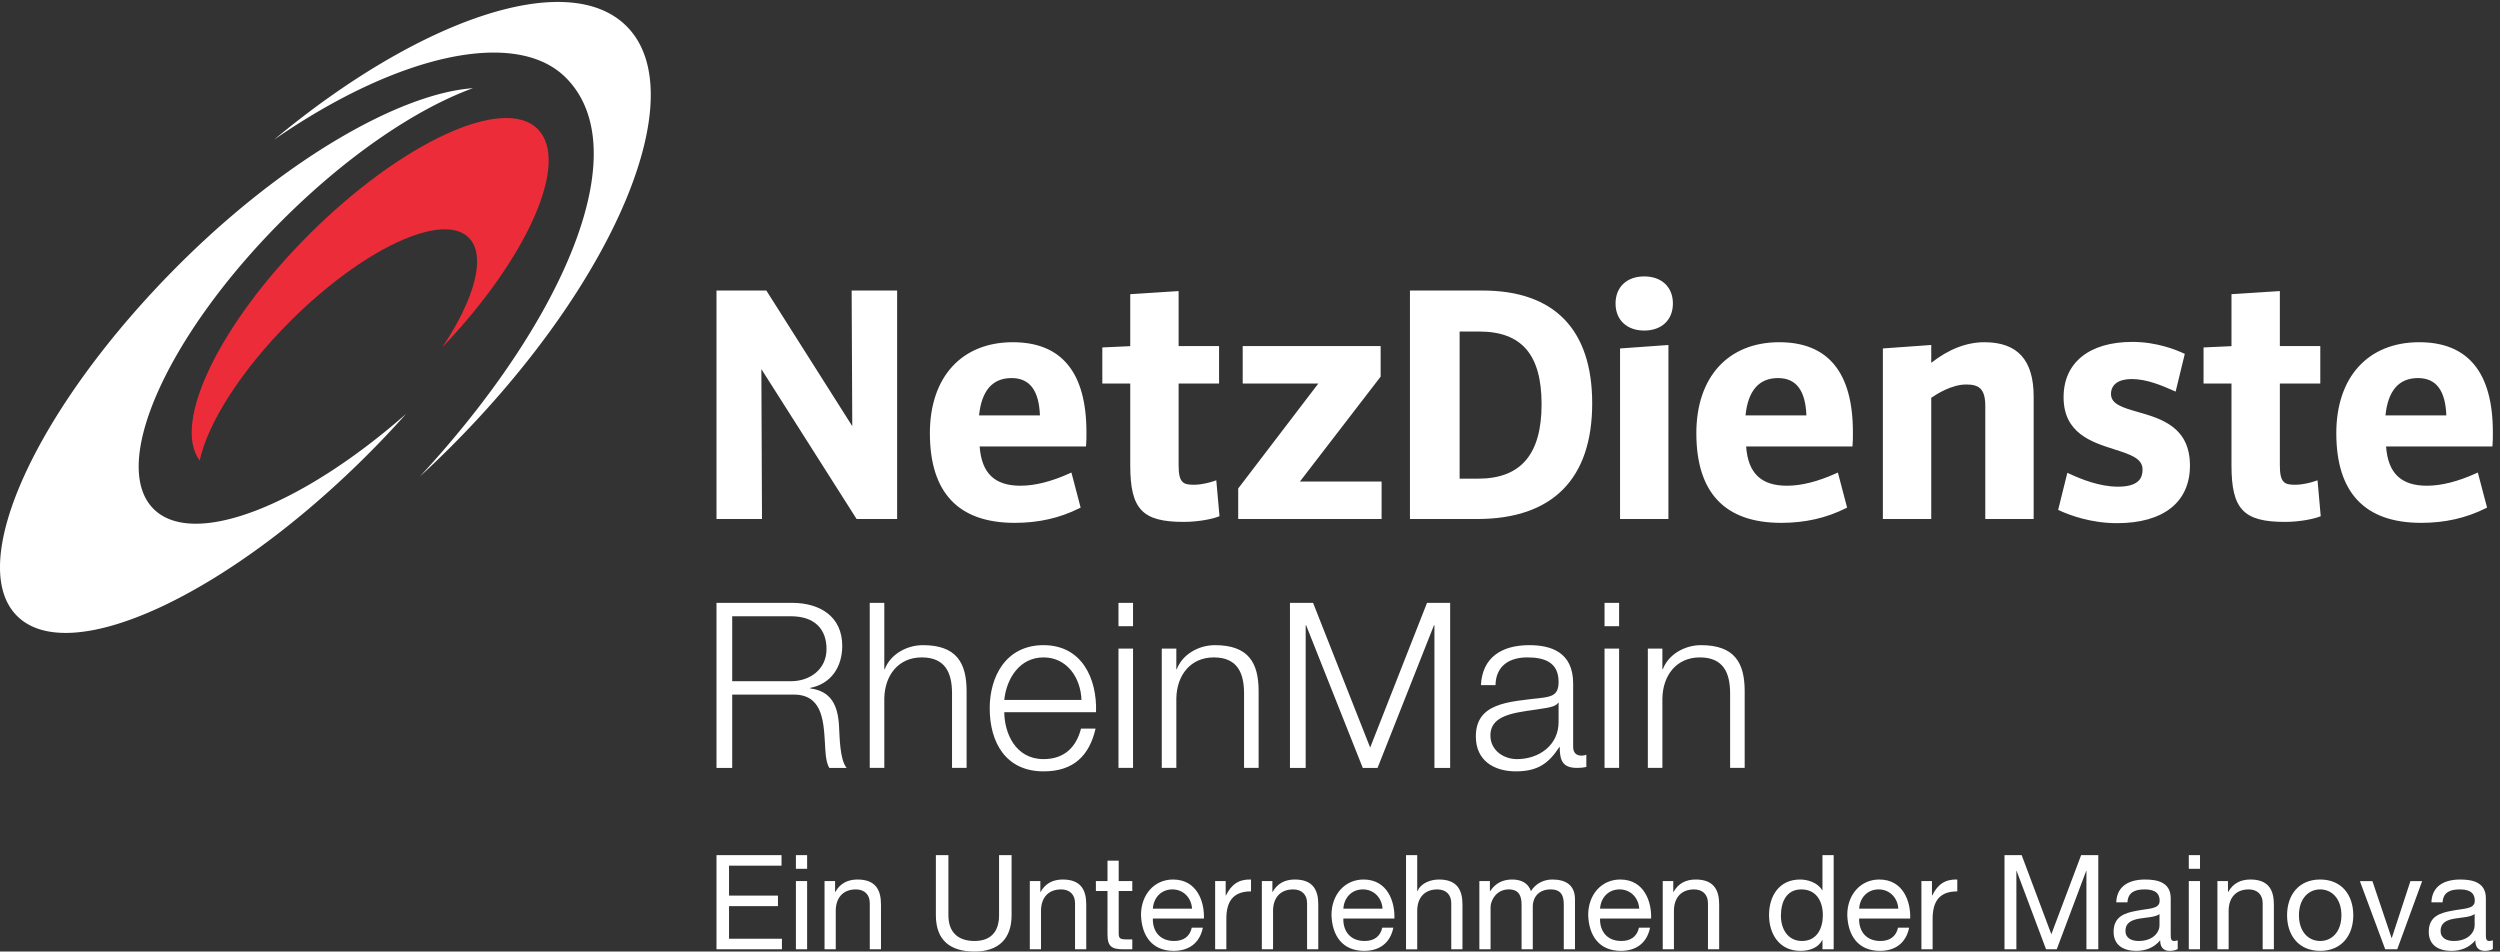
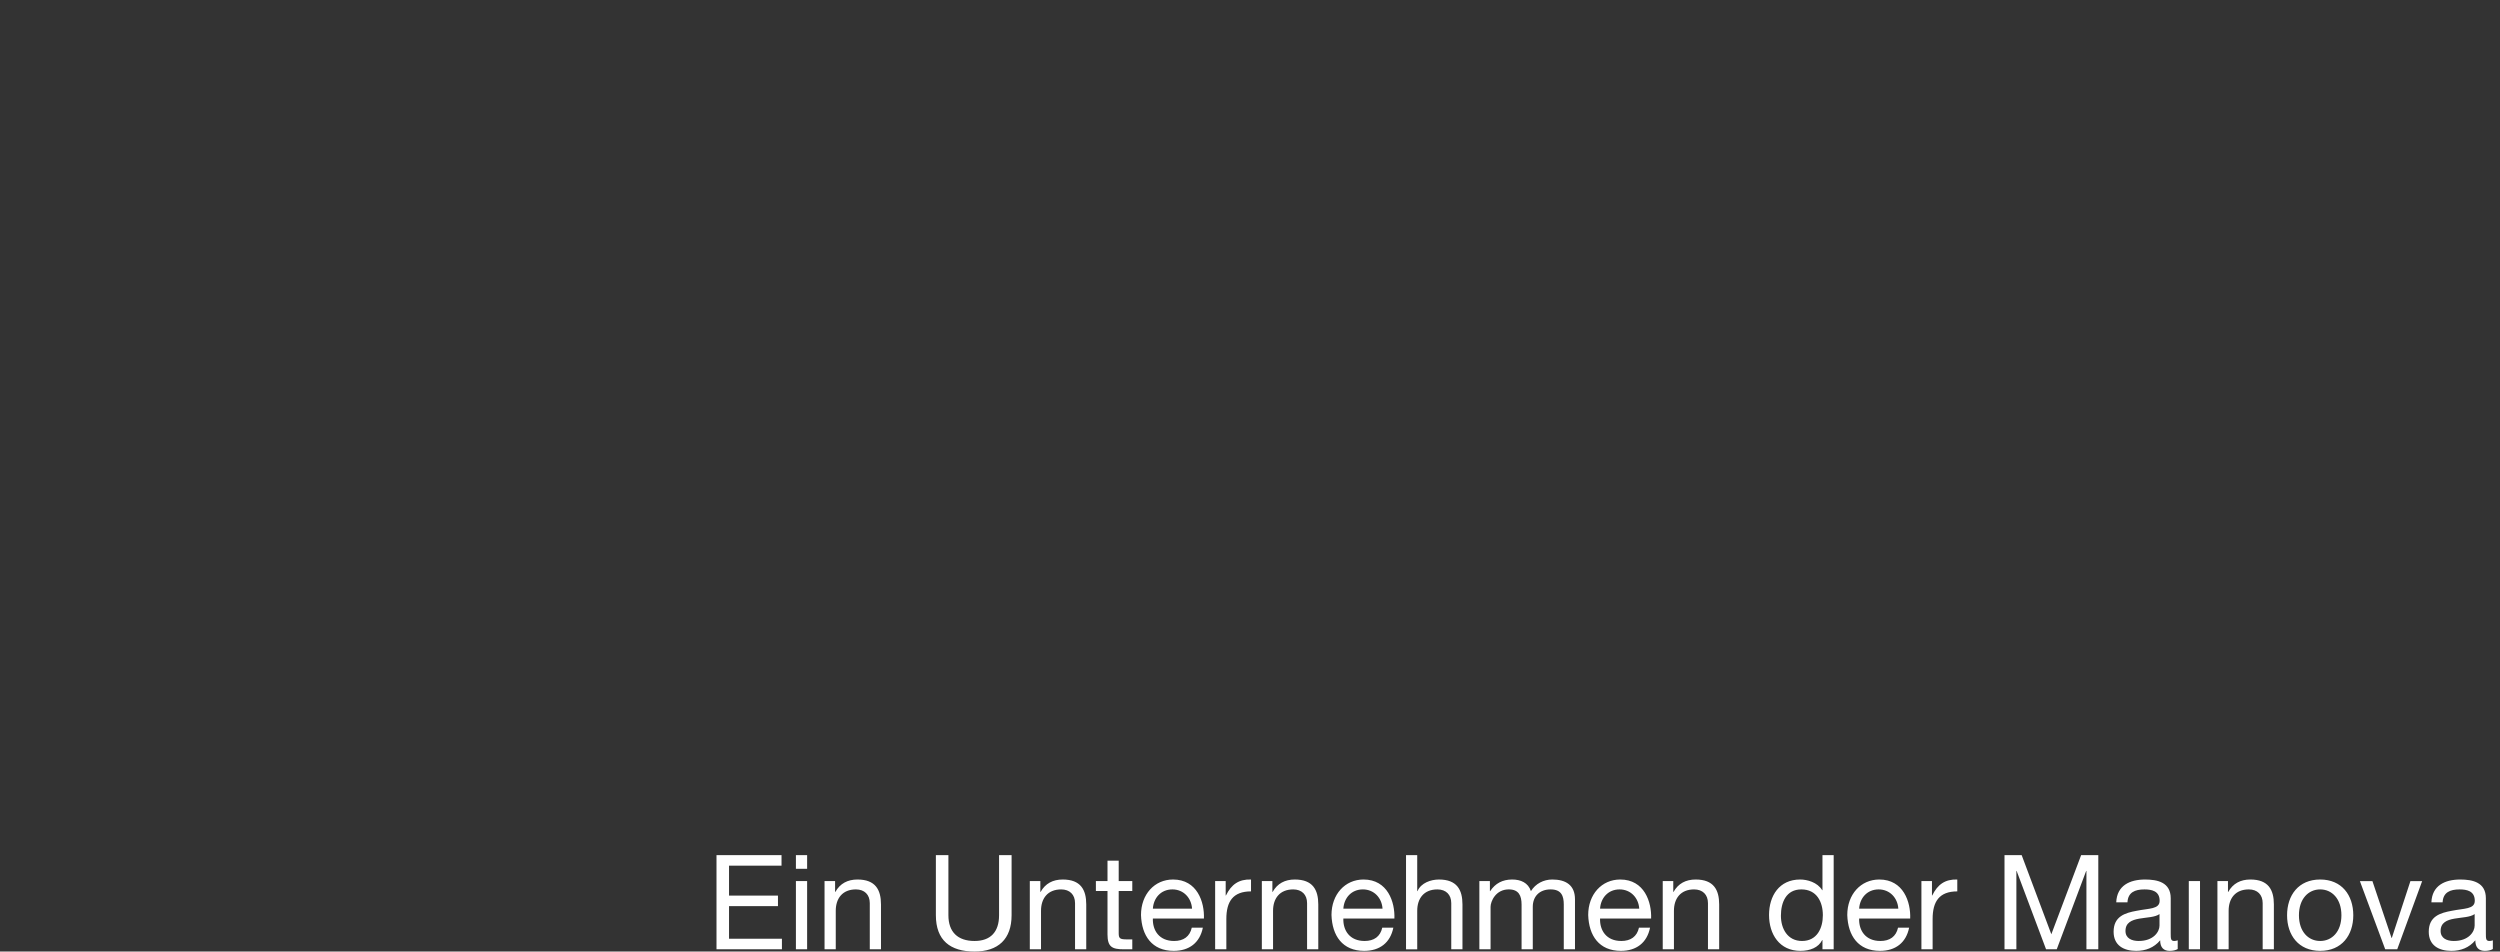
<svg xmlns="http://www.w3.org/2000/svg" viewBox="0 0 582.371 221.658">
  <rect x="0" y="0" width="582.371" height="221.658" fill="#333333" stroke="none" />
  <g fill-rule="evenodd" clip-rule="evenodd">
-     <path fill="#FFF" d="M65.751 51.324c-26.843 26.841-40.267 56.936-29.986 67.217 9.221 9.223 34.38-.638 58.837-22.134a228.069 228.069 0 01-8.964 9.491c-32.931 32.931-69.496 49.755-81.674 37.576C-8.214 131.298 8.609 94.73 41.54 61.799c24.705-24.705 51.746-40.052 68.638-41.256-13.079 4.749-29.269 15.624-44.427 30.781m80.2-45.223c-13.612-13.61-48.218-1.759-82.135 26.461C92.608 12.617 120.202 6.486 131.8 18.084c16.8 16.8-.446 56.693-34.039 92.969a242.74 242.74 0 007.204-6.911c38.389-38.391 56.741-82.285 40.986-98.041" />
-     <path fill="#ED2C39" d="M125.25 30.054c-7.923-7.921-31.811 3.127-53.359 24.676-20.868 20.866-31.887 43.93-25.367 52.559 1.83-8.613 9.542-20.919 21.036-32.413 16.886-16.886 35.527-25.621 41.633-19.516 4.172 4.171 1.416 14.187-6.125 25.497 19.891-20.851 29.79-43.194 22.182-50.803" />
-   </g>
-   <path fill-rule="evenodd" clip-rule="evenodd" fill="#FFF" d="M198.388 67.681h10.596v53.22h-9.442l-22.186-34.926.147 34.926h-10.596v-53.22h11.611l20.016 31.589-.146-31.589zm54.696 33.006c0 1.355 0 2.035-.076 2.948l-.031.366h-24.77c.454 6.238 3.489 9.149 9.521 9.149 3.356 0 7.201-.969 11.427-2.882l.43-.195 2.147 8.174-.29.144c-4.585 2.293-9.511 3.408-15.06 3.408-13.117 0-19.767-7.029-19.767-20.889 0-13.071 7.402-21.189 19.318-21.189 11.381.001 17.151 7.054 17.151 20.966zm-10.831-3.916c-.227-5.852-2.394-8.699-6.618-8.699-4.437 0-6.981 2.927-7.565 8.699h14.183zm40.592 15.281c-.892.323-2.893.873-4.724.873-2.479 0-3.565-.429-3.565-4.536V89.343h9.423v-8.725h-9.423V67.805l-11.267.724v12.108l-6.507.299v8.407h6.507v19.046c0 10.228 2.79 13.185 12.438 13.185 3.651 0 6.891-.75 8.076-1.224l.275-.111-.745-8.364-.488.177zm38.772-24.317v-7.116h-32.132v8.725H307.1l-18.662 24.445v7.114h33.403v-8.725H302.81l18.807-24.443zm49.282 6.22c0 17.629-9.266 26.947-26.798 26.947h-15.655v-53.22h16.926c16.701-.001 25.527 9.085 25.527 26.273zm-11.79.224c0-11.565-4.625-16.951-14.558-16.951h-4.535v34.276h4.311c9.947 0 14.782-5.667 14.782-17.325zm23.912-29.788c-4.059 0-6.682 2.475-6.682 6.306s2.623 6.306 6.682 6.306c4.058 0 6.681-2.475 6.681-6.306-.001-3.83-2.623-6.306-6.681-6.306zm-5.634 56.511h11.268V80.365l-11.268.806v39.731zm54.245-20.215c0 1.355 0 2.035-.076 2.948l-.031.366h-24.769c.453 6.238 3.488 9.149 9.521 9.149 3.356 0 7.199-.969 11.426-2.882l.43-.195 2.147 8.174-.291.144c-4.584 2.293-9.511 3.408-15.06 3.408-13.117 0-19.768-7.029-19.768-20.889 0-13.071 7.403-21.189 19.32-21.189 11.38.001 17.151 7.054 17.151 20.966zm-10.831-3.916c-.228-5.852-2.395-8.699-6.619-8.699-4.437 0-6.981 2.927-7.565 8.699h14.184zm41.469-17.049c-4.166 0-8.33 1.614-12.39 4.799v-4.157l-11.267.806v39.732h11.267V92.666c1.241-.864 4.775-3.099 8.127-3.099 2.826 0 4.462.816 4.462 4.986v26.348h11.269V92.385c-.001-8.521-3.752-12.663-11.468-12.663zm35.753 16.251c-3.503-1.008-6.271-1.803-6.271-4.187 0-2.217 1.762-3.49 4.835-3.49 3.549 0 7.175 1.589 9.575 2.641l.648.284 2.133-8.78-.295-.139c-1.696-.799-6.251-2.655-11.91-2.655-10.036 0-16.029 4.817-16.029 12.886 0 8.388 6.543 10.467 11.802 12.138 3.684 1.172 6.594 2.095 6.594 4.689 0 1.724-.593 4.014-5.733 4.014-4.261 0-8.518-1.729-11.351-3.03l-.438-.201-2.139 8.639.3.139c2.399 1.102 7.334 2.952 13.403 2.952 10.803 0 17-4.888 17-13.411.002-9.002-6.721-10.936-12.124-12.489zm41.352 16.079c-.891.323-2.892.873-4.724.873-2.478 0-3.564-.429-3.564-4.536V89.343h9.422v-8.725h-9.422V67.805l-11.268.724v12.108l-6.505.299v8.407h6.505v19.046c0 10.228 2.79 13.185 12.441 13.185 3.649 0 6.89-.75 8.074-1.224l.275-.111-.744-8.364-.49.177zm41.331-11.365c0 1.355 0 2.035-.077 2.948l-.029.366h-24.771c.454 6.238 3.49 9.149 9.521 9.149 3.358 0 7.202-.969 11.427-2.882l.43-.195 2.149 8.174-.29.144c-4.587 2.293-9.512 3.408-15.06 3.408-13.117 0-19.768-7.029-19.768-20.889 0-13.071 7.402-21.189 19.318-21.189 11.379.001 17.15 7.054 17.15 20.966zm-10.832-3.916c-.226-5.852-2.393-8.699-6.618-8.699-4.437 0-6.98 2.927-7.564 8.699h14.182zM166.907 140.434h17.608c6.353 0 11.685 3.07 11.685 10.015 0 4.847-2.531 8.832-7.486 9.801v.107c5.008.646 6.462 4.093 6.731 8.67.162 2.637.162 7.915 1.777 9.854h-4.039c-.915-1.508-.915-4.362-1.023-5.977-.323-5.384-.754-11.361-7.7-11.092h-13.892v17.069h-3.661v-38.447zm3.661 18.254h13.677c4.469 0 8.292-2.799 8.292-7.484 0-4.684-2.8-7.646-8.292-7.646h-13.677v15.13zm32.038-18.254h3.392v15.454h.108c1.238-3.338 4.953-5.6 8.885-5.6 7.808 0 10.177 4.093 10.177 10.716v17.877h-3.393v-17.338c0-4.793-1.561-8.401-7.053-8.401-5.386 0-8.616 4.093-8.724 9.531v16.208h-3.392v-38.447zm31.337 25.469c.054 4.955 2.639 10.932 9.154 10.932 4.953 0 7.646-2.908 8.723-7.109h3.393c-1.454 6.3-5.116 9.962-12.116 9.962-8.831 0-12.546-6.785-12.546-14.7 0-7.323 3.715-14.7 12.546-14.7 8.938 0 12.492 7.808 12.223 15.615h-21.377zm17.984-2.853c-.161-5.116-3.338-9.908-8.831-9.908-5.546 0-8.616 4.847-9.154 9.908h17.985zm8.621-22.616h3.392v5.439h-3.392v-5.439zm0 10.663h3.392v27.784h-3.392v-27.784zm10.085 0h3.392v4.791h.108c1.238-3.338 4.954-5.6 8.885-5.6 7.807 0 10.176 4.093 10.176 10.716v17.877h-3.392v-17.338c0-4.793-1.56-8.401-7.053-8.401-5.384 0-8.615 4.093-8.723 9.531v16.208h-3.392v-27.784zm29.861-10.663h5.384l13.301 33.709 13.245-33.709h5.385v38.447h-3.661v-33.223h-.109l-13.138 33.223h-3.446l-13.193-33.223h-.107v33.223h-3.661v-38.447zm44.486 19.169c.323-6.515 4.9-9.315 11.255-9.315 4.9 0 10.23 1.508 10.23 8.94v14.753c0 1.292.647 2.046 1.993 2.046.377 0 .808-.107 1.077-.215v2.854c-.754.161-1.292.215-2.209.215-3.445 0-3.984-1.939-3.984-4.847h-.107c-2.369 3.608-4.793 5.654-10.124 5.654-5.115 0-9.315-2.53-9.315-8.131 0-7.808 7.593-8.076 14.916-8.937 2.8-.323 4.361-.701 4.361-3.77 0-4.577-3.284-5.708-7.269-5.708-4.2 0-7.323 1.939-7.432 6.461h-3.392zm18.092 4.094h-.107c-.431.806-1.939 1.076-2.854 1.238-5.762 1.023-12.923.968-12.923 6.408 0 3.392 3.015 5.492 6.192 5.492 5.17 0 9.747-3.286 9.692-8.723v-4.415zm10.704-23.263h3.392v5.439h-3.392v-5.439zm0 10.663h3.392v27.784h-3.392v-27.784zm10.086 0h3.39v4.791h.109c1.238-3.338 4.952-5.6 8.885-5.6 7.808 0 10.176 4.093 10.176 10.716v17.877h-3.392v-17.338c0-4.793-1.56-8.401-7.054-8.401-5.383 0-8.614 4.093-8.723 9.531v16.208h-3.39v-27.784z" />
+     </g>
  <g fill="#FFF">
-     <path d="M166.907 199.197h15.149v2.458h-12.23v6.975h11.4v2.458h-11.4v7.589h12.322v2.458h-15.241v-21.938zM188.018 202.392h-2.612v-3.196h2.612v3.196zm-2.612 2.858h2.612v15.885h-2.612V205.25zM192.074 205.25h2.458v2.519h.062c1.106-1.967 2.857-2.888 5.162-2.888 4.179 0 5.469 2.396 5.469 5.807v10.448h-2.611v-10.754c0-1.967-1.229-3.196-3.226-3.196-3.165 0-4.701 2.12-4.701 4.977v8.973h-2.611V205.25zM235.647 213.208c0 5.562-3.134 8.45-8.634 8.45-5.654 0-9.003-2.612-9.003-8.45v-14.011h2.919v14.011c0 3.902 2.181 5.992 6.084 5.992 3.718 0 5.715-2.09 5.715-5.992v-14.011h2.919v14.011zM239.889 205.25h2.458v2.519h.062c1.106-1.967 2.857-2.888 5.162-2.888 4.179 0 5.47 2.396 5.47 5.807v10.448h-2.612v-10.754c0-1.967-1.229-3.196-3.226-3.196-3.165 0-4.701 2.12-4.701 4.977v8.973h-2.611V205.25zM260.6 205.25h3.165v2.304H260.6v9.863c0 1.229.338 1.413 1.967 1.413h1.198v2.305h-1.996c-2.705 0-3.78-.553-3.78-3.472v-10.109h-2.704v-2.304h2.704v-4.763h2.611v4.763zM280.204 216.096c-.707 3.534-3.195 5.408-6.789 5.408-5.071 0-7.467-3.533-7.621-8.358 0-4.793 3.135-8.265 7.467-8.265 5.624 0 7.344 5.255 7.19 9.095h-11.892c-.092 2.766 1.475 5.224 4.947 5.224 2.181 0 3.656-1.014 4.118-3.104h2.58zm-2.518-4.425c-.155-2.488-1.967-4.485-4.579-4.485-2.704 0-4.394 2.027-4.548 4.485h9.127zM283.064 205.25h2.458v3.349h.062c1.26-2.581 3.009-3.811 5.838-3.718v2.766c-4.21 0-5.746 2.366-5.746 6.422v7.067h-2.611V205.25zM293.942 205.25h2.458v2.519h.062c1.107-1.967 2.858-2.888 5.161-2.888 4.18 0 5.47 2.396 5.47 5.807v10.448h-2.611v-10.754c0-1.967-1.228-3.196-3.226-3.196-3.165 0-4.701 2.12-4.701 4.977v8.973h-2.611V205.25zM324.578 216.096c-.707 3.534-3.197 5.408-6.791 5.408-5.07 0-7.466-3.533-7.619-8.358 0-4.793 3.133-8.265 7.466-8.265 5.623 0 7.345 5.255 7.189 9.095h-11.891c-.092 2.766 1.475 5.224 4.948 5.224 2.181 0 3.656-1.014 4.116-3.104h2.582zm-2.52-4.425c-.153-2.488-1.967-4.485-4.578-4.485-2.705 0-4.395 2.027-4.548 4.485h9.126zM327.528 199.197h2.611v8.389h.062c.83-1.936 3.135-2.704 5.008-2.704 4.18 0 5.47 2.396 5.47 5.807v10.448h-2.611v-10.754c0-1.967-1.228-3.196-3.226-3.196-3.165 0-4.701 2.12-4.701 4.977v8.973h-2.611v-21.94zM344.613 205.25h2.458v2.335h.062c1.198-1.813 2.888-2.704 5.131-2.704 1.967 0 3.718.737 4.363 2.704 1.075-1.721 2.92-2.704 4.978-2.704 3.165 0 5.285 1.322 5.285 4.609v11.646h-2.611v-10.417c0-1.967-.521-3.533-3.073-3.533-2.55 0-4.148 1.597-4.148 4.055v9.894h-2.611v-10.417c0-2.058-.645-3.533-2.98-3.533-3.073 0-4.242 2.826-4.242 4.055v9.894h-2.611V205.25zM384.378 216.096c-.707 3.534-3.197 5.408-6.791 5.408-5.07 0-7.466-3.533-7.619-8.358 0-4.793 3.133-8.265 7.466-8.265 5.623 0 7.345 5.255 7.189 9.095h-11.891c-.092 2.766 1.475 5.224 4.948 5.224 2.181 0 3.656-1.014 4.116-3.104h2.582zm-2.52-4.425c-.153-2.488-1.967-4.485-4.578-4.485-2.705 0-4.395 2.027-4.548 4.485h9.126zM387.328 205.25h2.458v2.519h.062c1.107-1.967 2.858-2.888 5.161-2.888 4.18 0 5.47 2.396 5.47 5.807v10.448h-2.611v-10.754c0-1.967-1.228-3.196-3.226-3.196-3.165 0-4.701 2.12-4.701 4.977v8.973h-2.611V205.25zM427.152 221.136h-2.611v-2.151h-.062c-.86 1.752-2.858 2.519-5.07 2.519-4.886 0-7.313-3.871-7.313-8.358 0-4.485 2.396-8.265 7.251-8.265 1.598 0 3.995.615 5.131 2.489h.062v-8.174h2.611v21.94zm-7.375-1.936c3.533 0 4.855-3.042 4.855-5.992 0-3.103-1.413-6.022-5.008-6.022-3.565 0-4.763 3.041-4.763 6.145 0 2.981 1.536 5.869 4.916 5.869zM444.729 216.096c-.707 3.534-3.197 5.408-6.791 5.408-5.07 0-7.466-3.533-7.619-8.358 0-4.793 3.133-8.265 7.466-8.265 5.623 0 7.345 5.255 7.189 9.095h-11.891c-.092 2.766 1.475 5.224 4.948 5.224 2.181 0 3.656-1.014 4.116-3.104h2.582zm-2.52-4.425c-.153-2.488-1.967-4.485-4.578-4.485-2.705 0-4.395 2.027-4.548 4.485h9.126zM447.589 205.25h2.458v3.349h.062c1.258-2.581 3.009-3.811 5.838-3.718v2.766c-4.21 0-5.746 2.366-5.746 6.422v7.067h-2.611V205.25zM466.948 199.197h3.995l6.913 18.436 6.945-18.436h3.995v21.939h-2.765v-18.252h-.062l-6.853 18.252h-2.488l-6.853-18.252h-.062v18.252h-2.765v-21.939zM507.293 221.074c-.46.277-1.105.43-1.873.43-1.353 0-2.213-.736-2.213-2.458-1.443 1.722-3.38 2.458-5.591 2.458-2.89 0-5.255-1.259-5.255-4.455 0-3.596 2.673-4.395 5.376-4.886 2.858-.583 5.346-.337 5.346-2.335 0-2.305-1.905-2.642-3.533-2.642-2.211 0-3.841.676-3.963 3.01h-2.613c.155-3.933 3.167-5.315 6.73-5.315 2.858 0 5.961.646 5.961 4.363v8.174c0 1.229 0 1.782.83 1.782.245 0 .521-.062.798-.154v2.028zm-4.239-8.143c-2.028 1.506-7.928.031-7.928 3.933 0 1.721 1.475 2.336 3.073 2.336 3.441 0 4.855-2.121 4.855-3.596v-2.673zM512.488 202.392h-2.611v-3.196h2.611v3.196zm-2.611 2.858h2.611v15.885h-2.611V205.25zM516.545 205.25h2.458v2.519h.062c1.107-1.967 2.858-2.888 5.161-2.888 4.18 0 5.47 2.396 5.47 5.807v10.448h-2.611v-10.754c0-1.967-1.228-3.196-3.227-3.196-3.165 0-4.701 2.12-4.701 4.977v8.973h-2.611V205.25zM540.483 204.881c5.038 0 7.711 3.656 7.711 8.327 0 4.64-2.673 8.296-7.711 8.296-5.04 0-7.713-3.656-7.713-8.296.001-4.67 2.674-8.327 7.713-8.327zm0 14.319c2.733 0 4.946-2.151 4.946-5.992 0-3.84-2.213-6.022-4.946-6.022-2.735 0-4.948 2.181-4.948 6.022 0 3.842 2.214 5.992 4.948 5.992zM558.429 221.136h-2.797l-5.9-15.885h2.92l4.455 13.243h.062l4.333-13.243h2.735l-5.808 15.885zM580.706 221.074c-.46.277-1.105.43-1.873.43-1.353 0-2.213-.736-2.213-2.458-1.443 1.722-3.38 2.458-5.591 2.458-2.89 0-5.255-1.259-5.255-4.455 0-3.596 2.673-4.395 5.376-4.886 2.858-.583 5.346-.337 5.346-2.335 0-2.305-1.905-2.642-3.533-2.642-2.211 0-3.841.676-3.963 3.01h-2.611c.153-3.933 3.165-5.315 6.728-5.315 2.858 0 5.961.646 5.961 4.363v8.174c0 1.229 0 1.782.83 1.782.247 0 .521-.062.798-.154v2.028zm-4.24-8.143c-2.028 1.506-7.928.031-7.928 3.933 0 1.721 1.475 2.336 3.073 2.336 3.441 0 4.855-2.121 4.855-3.596v-2.673z" />
+     <path d="M166.907 199.197h15.149v2.458h-12.23v6.975h11.4v2.458h-11.4v7.589h12.322v2.458h-15.241v-21.938zM188.018 202.392h-2.612v-3.196h2.612v3.196zm-2.612 2.858h2.612v15.885h-2.612V205.25zM192.074 205.25h2.458v2.519h.062c1.106-1.967 2.857-2.888 5.162-2.888 4.179 0 5.469 2.396 5.469 5.807v10.448h-2.611v-10.754c0-1.967-1.229-3.196-3.226-3.196-3.165 0-4.701 2.12-4.701 4.977v8.973h-2.611V205.25zM235.647 213.208c0 5.562-3.134 8.45-8.634 8.45-5.654 0-9.003-2.612-9.003-8.45v-14.011h2.919v14.011c0 3.902 2.181 5.992 6.084 5.992 3.718 0 5.715-2.09 5.715-5.992v-14.011h2.919v14.011zM239.889 205.25h2.458v2.519h.062c1.106-1.967 2.857-2.888 5.162-2.888 4.179 0 5.47 2.396 5.47 5.807v10.448h-2.612v-10.754c0-1.967-1.229-3.196-3.226-3.196-3.165 0-4.701 2.12-4.701 4.977v8.973h-2.611V205.25zM260.6 205.25h3.165v2.304H260.6v9.863c0 1.229.338 1.413 1.967 1.413h1.198v2.305h-1.996c-2.705 0-3.78-.553-3.78-3.472v-10.109h-2.704v-2.304h2.704v-4.763h2.611v4.763zM280.204 216.096c-.707 3.534-3.195 5.408-6.789 5.408-5.071 0-7.467-3.533-7.621-8.358 0-4.793 3.135-8.265 7.467-8.265 5.624 0 7.344 5.255 7.19 9.095h-11.892c-.092 2.766 1.475 5.224 4.947 5.224 2.181 0 3.656-1.014 4.118-3.104h2.58zm-2.518-4.425c-.155-2.488-1.967-4.485-4.579-4.485-2.704 0-4.394 2.027-4.548 4.485h9.127zM283.064 205.25h2.458v3.349h.062c1.26-2.581 3.009-3.811 5.838-3.718v2.766c-4.21 0-5.746 2.366-5.746 6.422v7.067h-2.611V205.25zM293.942 205.25h2.458v2.519h.062c1.107-1.967 2.858-2.888 5.161-2.888 4.18 0 5.47 2.396 5.47 5.807v10.448h-2.611v-10.754c0-1.967-1.228-3.196-3.226-3.196-3.165 0-4.701 2.12-4.701 4.977v8.973h-2.611V205.25zM324.578 216.096c-.707 3.534-3.197 5.408-6.791 5.408-5.07 0-7.466-3.533-7.619-8.358 0-4.793 3.133-8.265 7.466-8.265 5.623 0 7.345 5.255 7.189 9.095h-11.891c-.092 2.766 1.475 5.224 4.948 5.224 2.181 0 3.656-1.014 4.116-3.104h2.582zm-2.52-4.425c-.153-2.488-1.967-4.485-4.578-4.485-2.705 0-4.395 2.027-4.548 4.485h9.126zM327.528 199.197h2.611v8.389h.062c.83-1.936 3.135-2.704 5.008-2.704 4.18 0 5.47 2.396 5.47 5.807v10.448h-2.611v-10.754c0-1.967-1.228-3.196-3.226-3.196-3.165 0-4.701 2.12-4.701 4.977v8.973h-2.611v-21.94zM344.613 205.25h2.458v2.335h.062c1.198-1.813 2.888-2.704 5.131-2.704 1.967 0 3.718.737 4.363 2.704 1.075-1.721 2.92-2.704 4.978-2.704 3.165 0 5.285 1.322 5.285 4.609v11.646h-2.611v-10.417c0-1.967-.521-3.533-3.073-3.533-2.55 0-4.148 1.597-4.148 4.055v9.894h-2.611v-10.417c0-2.058-.645-3.533-2.98-3.533-3.073 0-4.242 2.826-4.242 4.055v9.894h-2.611V205.25zM384.378 216.096c-.707 3.534-3.197 5.408-6.791 5.408-5.07 0-7.466-3.533-7.619-8.358 0-4.793 3.133-8.265 7.466-8.265 5.623 0 7.345 5.255 7.189 9.095h-11.891c-.092 2.766 1.475 5.224 4.948 5.224 2.181 0 3.656-1.014 4.116-3.104h2.582zm-2.52-4.425c-.153-2.488-1.967-4.485-4.578-4.485-2.705 0-4.395 2.027-4.548 4.485h9.126zM387.328 205.25h2.458v2.519h.062c1.107-1.967 2.858-2.888 5.161-2.888 4.18 0 5.47 2.396 5.47 5.807v10.448h-2.611v-10.754c0-1.967-1.228-3.196-3.226-3.196-3.165 0-4.701 2.12-4.701 4.977v8.973h-2.611V205.25zM427.152 221.136h-2.611v-2.151h-.062c-.86 1.752-2.858 2.519-5.07 2.519-4.886 0-7.313-3.871-7.313-8.358 0-4.485 2.396-8.265 7.251-8.265 1.598 0 3.995.615 5.131 2.489h.062v-8.174h2.611v21.94zm-7.375-1.936c3.533 0 4.855-3.042 4.855-5.992 0-3.103-1.413-6.022-5.008-6.022-3.565 0-4.763 3.041-4.763 6.145 0 2.981 1.536 5.869 4.916 5.869zM444.729 216.096c-.707 3.534-3.197 5.408-6.791 5.408-5.07 0-7.466-3.533-7.619-8.358 0-4.793 3.133-8.265 7.466-8.265 5.623 0 7.345 5.255 7.189 9.095h-11.891c-.092 2.766 1.475 5.224 4.948 5.224 2.181 0 3.656-1.014 4.116-3.104h2.582zm-2.52-4.425c-.153-2.488-1.967-4.485-4.578-4.485-2.705 0-4.395 2.027-4.548 4.485h9.126zM447.589 205.25h2.458v3.349h.062c1.258-2.581 3.009-3.811 5.838-3.718v2.766c-4.21 0-5.746 2.366-5.746 6.422v7.067h-2.611V205.25zM466.948 199.197h3.995l6.913 18.436 6.945-18.436h3.995v21.939h-2.765v-18.252h-.062l-6.853 18.252h-2.488l-6.853-18.252h-.062v18.252h-2.765v-21.939zM507.293 221.074c-.46.277-1.105.43-1.873.43-1.353 0-2.213-.736-2.213-2.458-1.443 1.722-3.38 2.458-5.591 2.458-2.89 0-5.255-1.259-5.255-4.455 0-3.596 2.673-4.395 5.376-4.886 2.858-.583 5.346-.337 5.346-2.335 0-2.305-1.905-2.642-3.533-2.642-2.211 0-3.841.676-3.963 3.01h-2.613c.155-3.933 3.167-5.315 6.73-5.315 2.858 0 5.961.646 5.961 4.363v8.174c0 1.229 0 1.782.83 1.782.245 0 .521-.062.798-.154v2.028zm-4.239-8.143c-2.028 1.506-7.928.031-7.928 3.933 0 1.721 1.475 2.336 3.073 2.336 3.441 0 4.855-2.121 4.855-3.596v-2.673zM512.488 202.392h-2.611v-3.196v3.196zm-2.611 2.858h2.611v15.885h-2.611V205.25zM516.545 205.25h2.458v2.519h.062c1.107-1.967 2.858-2.888 5.161-2.888 4.18 0 5.47 2.396 5.47 5.807v10.448h-2.611v-10.754c0-1.967-1.228-3.196-3.227-3.196-3.165 0-4.701 2.12-4.701 4.977v8.973h-2.611V205.25zM540.483 204.881c5.038 0 7.711 3.656 7.711 8.327 0 4.64-2.673 8.296-7.711 8.296-5.04 0-7.713-3.656-7.713-8.296.001-4.67 2.674-8.327 7.713-8.327zm0 14.319c2.733 0 4.946-2.151 4.946-5.992 0-3.84-2.213-6.022-4.946-6.022-2.735 0-4.948 2.181-4.948 6.022 0 3.842 2.214 5.992 4.948 5.992zM558.429 221.136h-2.797l-5.9-15.885h2.92l4.455 13.243h.062l4.333-13.243h2.735l-5.808 15.885zM580.706 221.074c-.46.277-1.105.43-1.873.43-1.353 0-2.213-.736-2.213-2.458-1.443 1.722-3.38 2.458-5.591 2.458-2.89 0-5.255-1.259-5.255-4.455 0-3.596 2.673-4.395 5.376-4.886 2.858-.583 5.346-.337 5.346-2.335 0-2.305-1.905-2.642-3.533-2.642-2.211 0-3.841.676-3.963 3.01h-2.611c.153-3.933 3.165-5.315 6.728-5.315 2.858 0 5.961.646 5.961 4.363v8.174c0 1.229 0 1.782.83 1.782.247 0 .521-.062.798-.154v2.028zm-4.24-8.143c-2.028 1.506-7.928.031-7.928 3.933 0 1.721 1.475 2.336 3.073 2.336 3.441 0 4.855-2.121 4.855-3.596v-2.673z" />
  </g>
</svg>